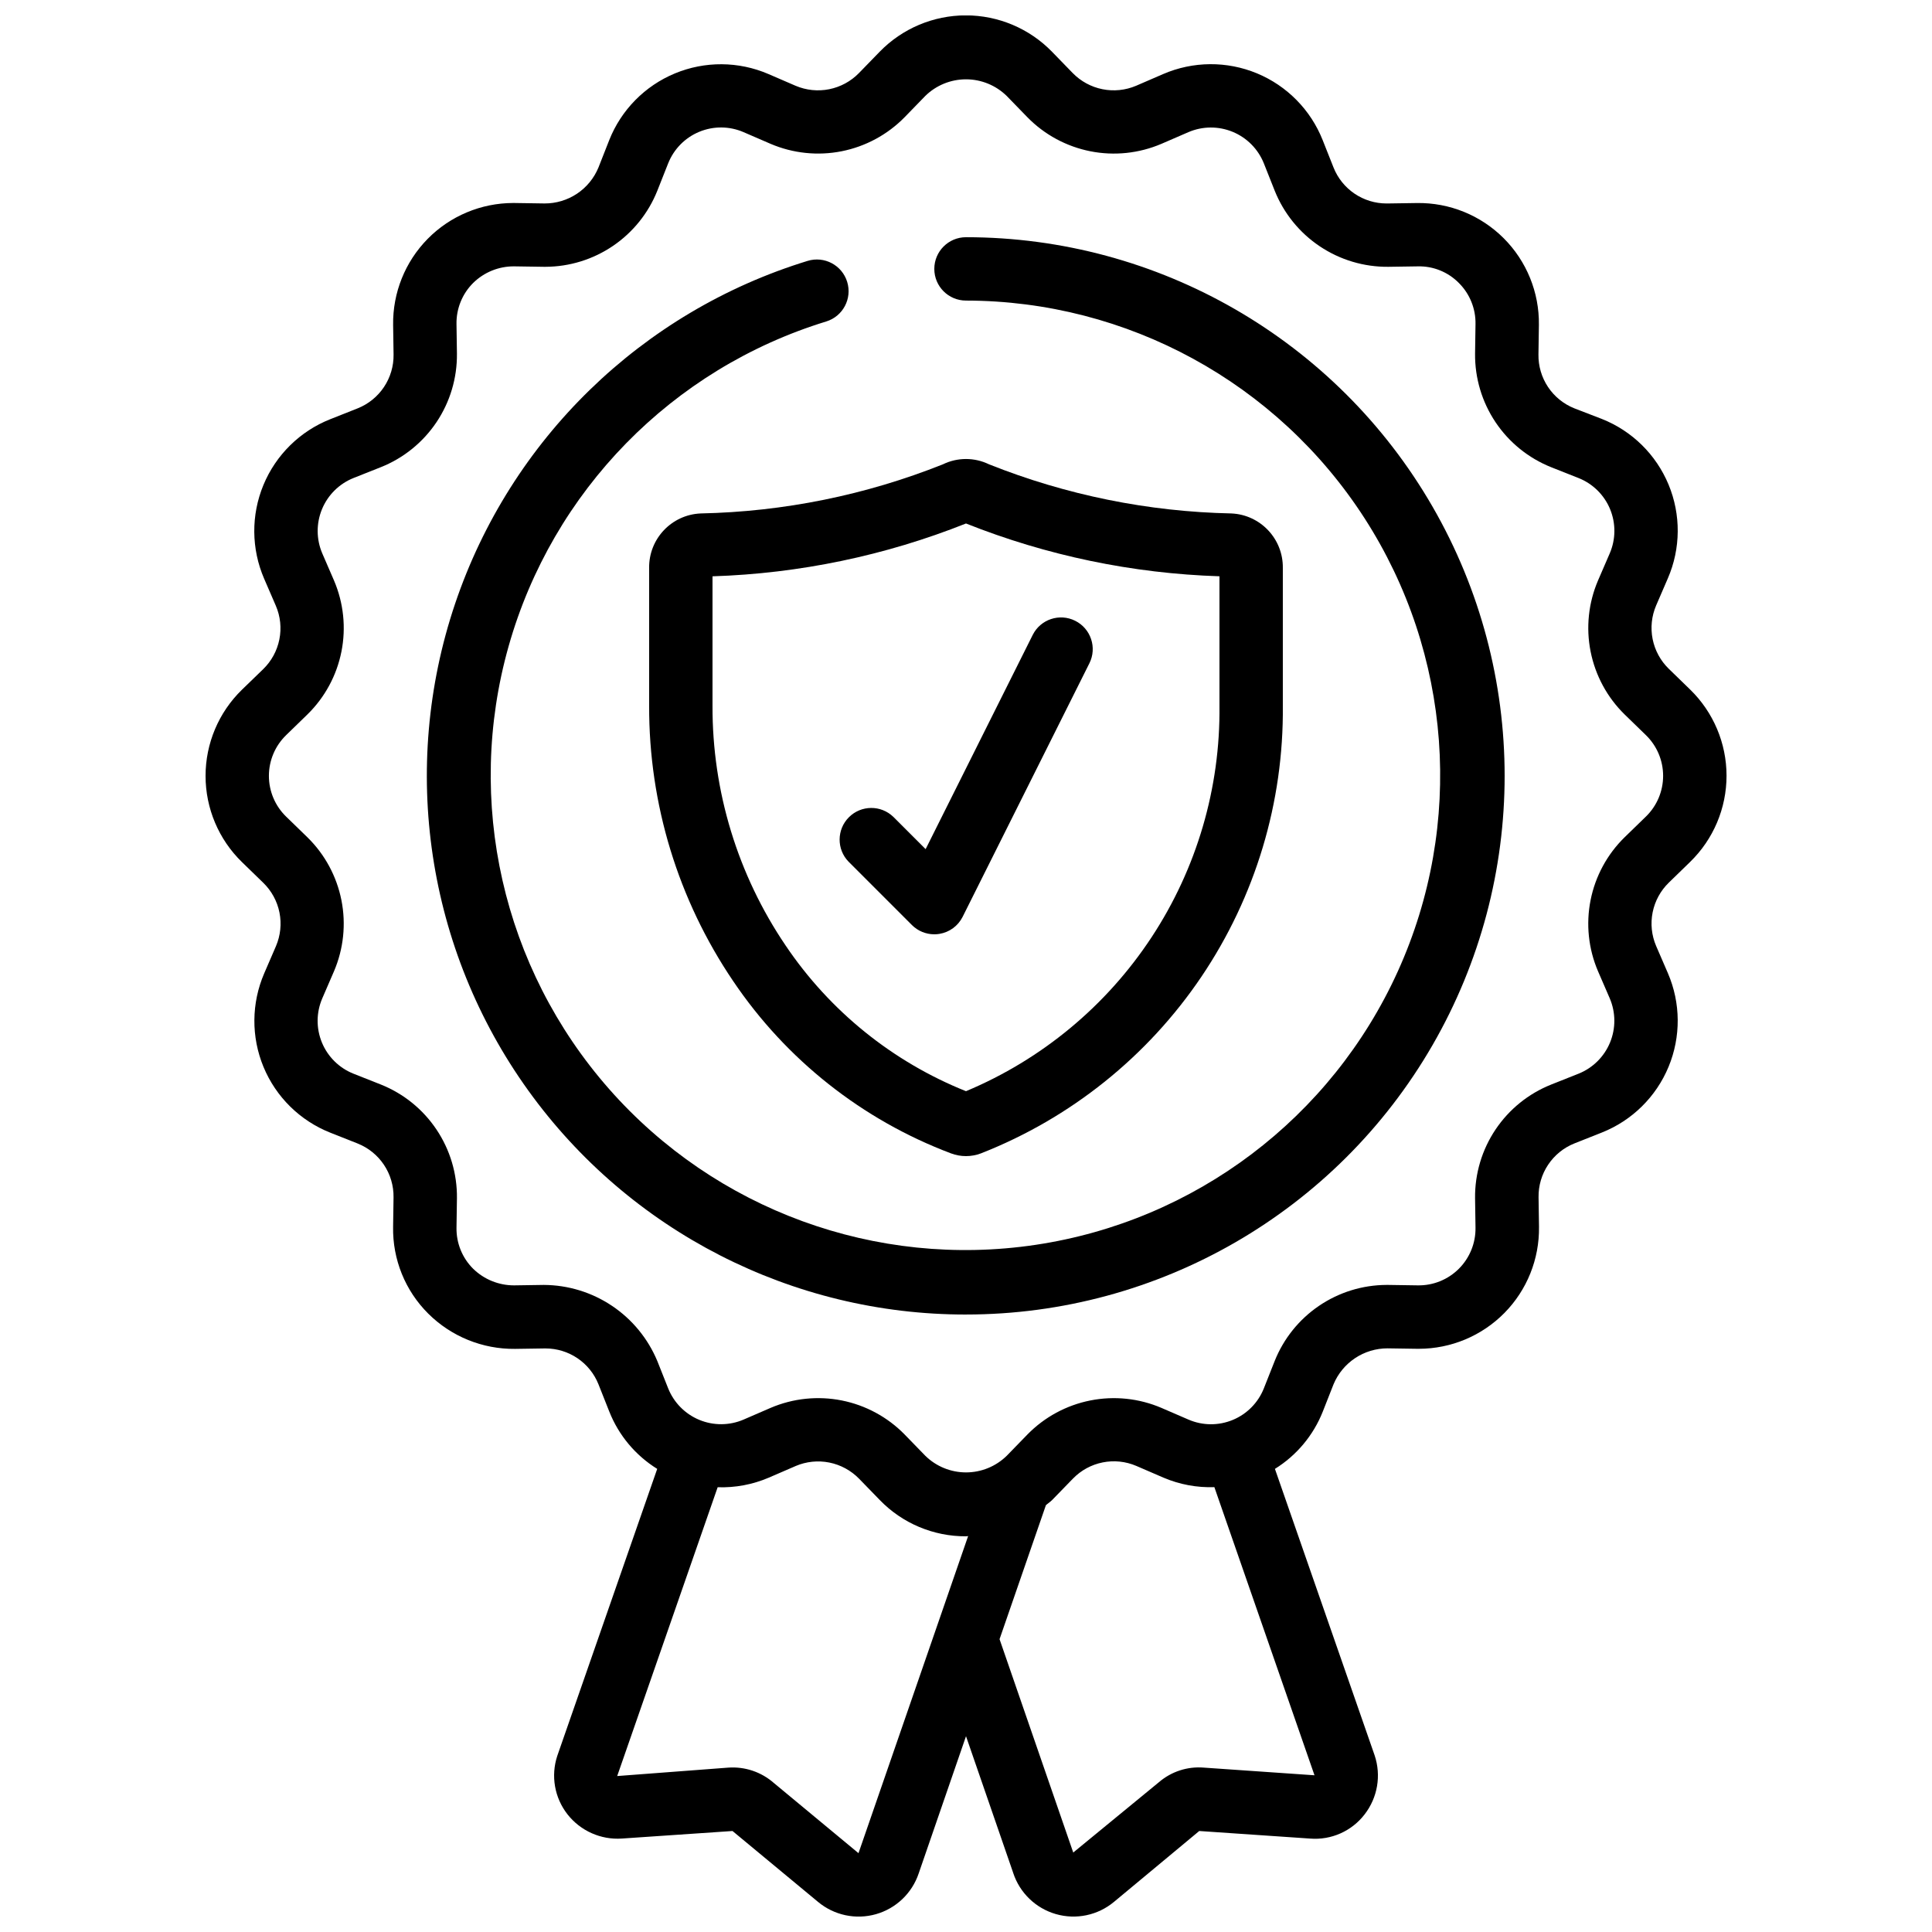
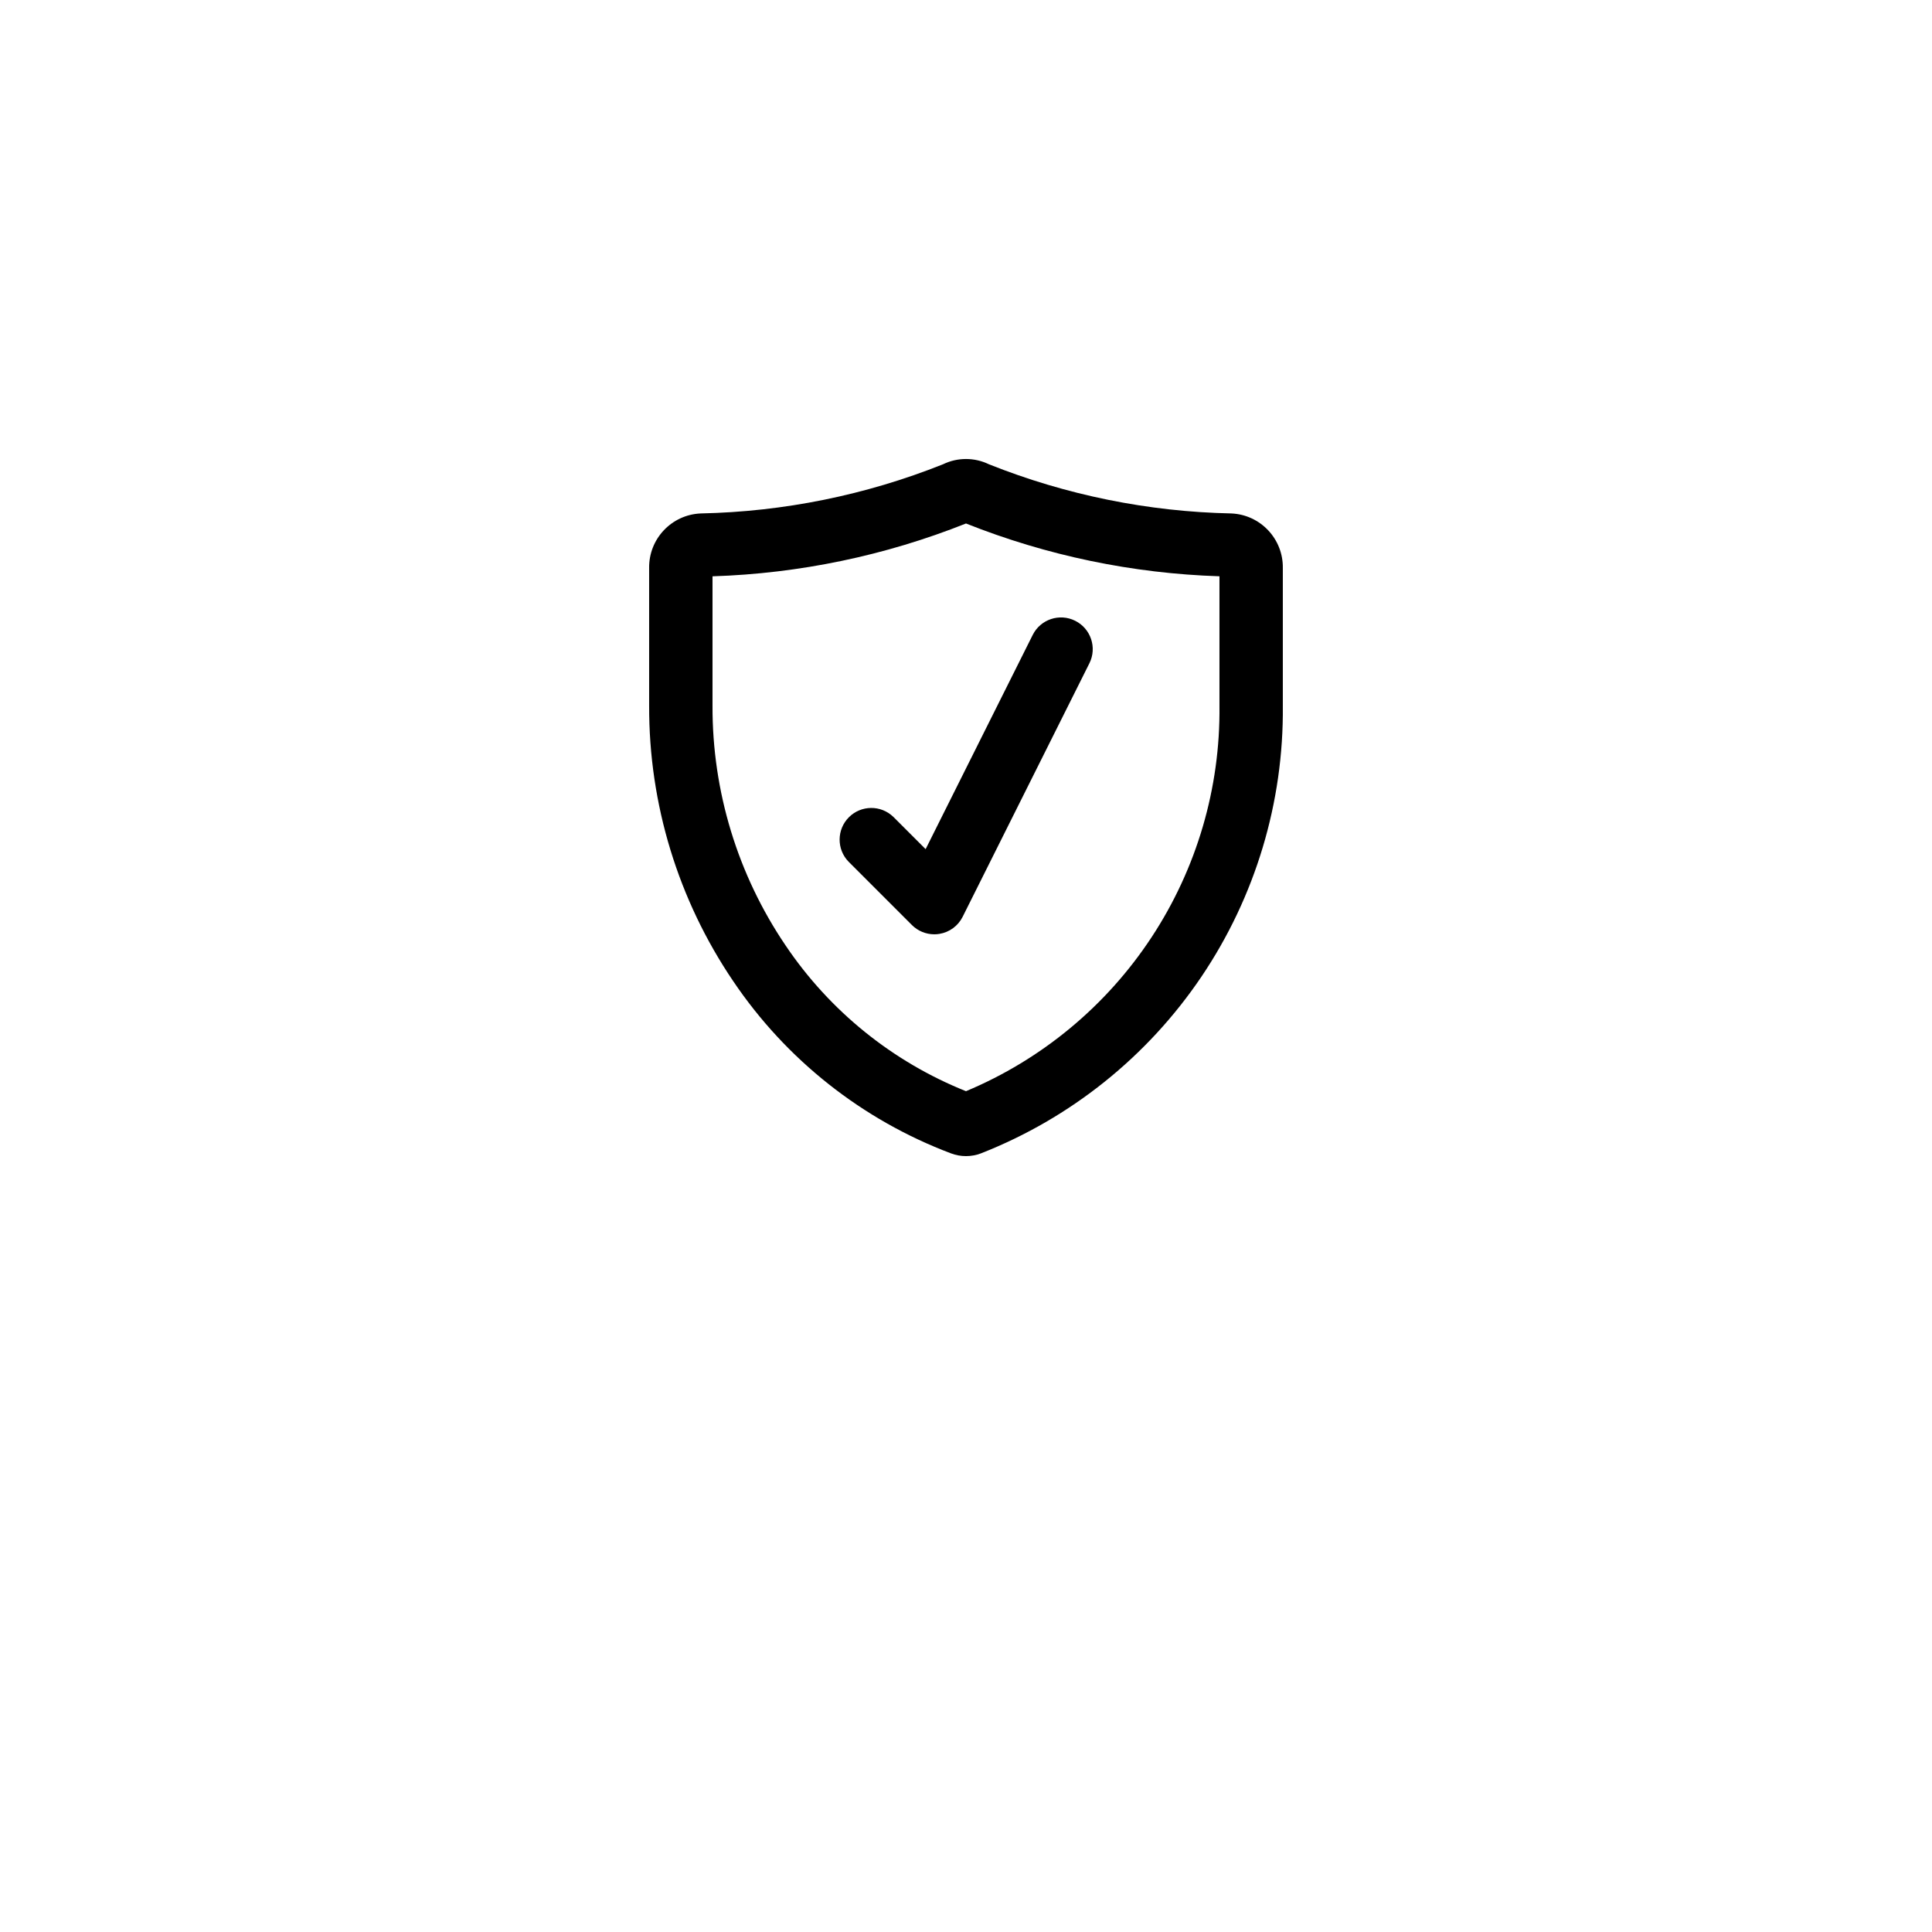
<svg xmlns="http://www.w3.org/2000/svg" width="800px" height="800px" version="1.1" viewBox="144 144 512 512">
  <defs>
    <clipPath id="a">
-       <path d="m198 148.09h404v503.81h-404z" />
-     </clipPath>
+       </clipPath>
  </defs>
  <g clip-path="url(#a)">
-     <path d="m208.12 326.78c-6.168 6-9.645 14.238-9.645 22.84 0 8.605 3.477 16.84 9.645 22.84l5.652 5.492c2.191 2.129 3.688 4.875 4.289 7.875 0.598 2.996 0.273 6.109-0.93 8.918l-3.106 7.188c-3.418 7.906-3.488 16.863-0.191 24.82 3.297 7.961 9.68 14.242 17.688 17.414l7.254 2.871 0.004 0.004c2.84 1.133 5.273 3.102 6.973 5.648 1.699 2.547 2.582 5.547 2.539 8.609l-0.117 7.852v-0.004c-0.152 8.617 3.215 16.922 9.328 22.992 6.106 6.062 14.387 9.422 22.992 9.328l7.852-0.117h0.219-0.004c3.019 0 5.969 0.902 8.473 2.594 2.5 1.691 4.438 4.094 5.559 6.894l2.879 7.262 0.004 0.004c2.492 6.285 6.941 11.602 12.688 15.164l-26.484 76.059c-1.742 5.285-0.73 11.09 2.695 15.473 3.445 4.402 8.848 6.812 14.426 6.434l29.32-2 22.672 18.793c4.258 3.547 9.996 4.766 15.328 3.254 5.332-1.512 9.578-5.555 11.34-10.809l12.539-36.359 12.504 36.215h-0.004c1.727 5.289 5.961 9.379 11.309 10.922 5.344 1.543 11.105 0.34 15.387-3.215l22.613-18.801 29.391 2.008h-0.004c5.594 0.449 11.031-1.969 14.445-6.422 3.438-4.438 4.434-10.297 2.652-15.621l-26.426-75.93c5.742-3.57 10.188-8.887 12.68-15.176l2.856-7.254c1.176-2.816 3.16-5.219 5.699-6.914 2.539-1.691 5.523-2.594 8.574-2.598l7.852 0.117h0.48c8.523-0.004 16.695-3.426 22.68-9.5 5.984-6.074 9.281-14.293 9.16-22.82l-0.117-7.852c-0.047-3.055 0.836-6.055 2.531-8.598 1.695-2.543 4.117-4.516 6.957-5.652l7.262-2.879c8.016-3.176 14.398-9.461 17.699-17.426 3.301-7.961 3.234-16.922-0.184-24.836l-3.106-7.18c-1.207-2.809-1.527-5.918-0.93-8.918 0.602-2.996 2.094-5.742 4.289-7.875l5.652-5.492h-0.004c6.168-5.996 9.648-14.234 9.648-22.84 0-8.602-3.481-16.84-9.648-22.84l-5.652-5.492 0.004 0.004c-2.195-2.133-3.688-4.879-4.289-7.875-0.598-3-0.277-6.109 0.93-8.922l3.106-7.188c3.422-7.91 3.488-16.875 0.188-24.836-3.305-7.965-9.691-14.246-17.711-17.414l-7.254-2.797c-2.848-1.137-5.281-3.109-6.981-5.656-1.699-2.551-2.582-5.555-2.535-8.617l0.117-7.852c0.117-8.605-3.254-16.887-9.34-22.969-6.09-6.082-14.375-9.441-22.977-9.316l-7.852 0.117h-0.219c-3.023-0.004-5.977-0.91-8.477-2.609-2.504-1.699-4.438-4.106-5.555-6.914l-2.879-7.262c-3.176-8.016-9.465-14.402-17.426-17.703-7.965-3.297-16.926-3.231-24.836 0.188l-7.18 3.106c-2.812 1.195-5.922 1.516-8.918 0.914-2.996-0.598-5.742-2.09-7.875-4.273l-5.492-5.652c-6-6.168-14.238-9.645-22.84-9.645-8.605 0-16.844 3.477-22.84 9.645l-5.492 5.652c-2.137 2.188-4.879 3.676-7.879 4.277-2.996 0.598-6.102 0.277-8.914-0.918l-7.188-3.106c-7.906-3.406-16.852-3.461-24.801-0.16-7.949 3.301-14.227 9.68-17.395 17.684l-2.856 7.254c-1.164 2.824-3.141 5.238-5.684 6.934-2.543 1.695-5.535 2.594-8.59 2.582l-7.852-0.117h-0.48l0.004-0.004c-8.523 0.016-16.684 3.441-22.66 9.512-5.977 6.074-9.273 14.289-9.148 22.809l0.117 7.852c0.043 3.059-0.844 6.059-2.547 8.605-1.699 2.543-4.133 4.512-6.973 5.644l-7.262 2.879h-0.004c-8.012 3.176-14.398 9.461-17.699 17.426-3.301 7.961-3.234 16.922 0.184 24.836l3.106 7.18c1.207 2.809 1.531 5.922 0.93 8.918-0.598 3-2.094 5.746-4.285 7.875zm163.39 308.33-22.418-18.59c-3.316-2.922-7.668-4.391-12.074-4.082l-29.457 2.234 26.625-76.535v-0.004c4.629 0.16 9.234-0.699 13.496-2.516l7.18-3.106v-0.004c2.809-1.195 5.918-1.516 8.914-0.918 2.996 0.602 5.742 2.09 7.879 4.277l5.492 5.652c5.984 6.188 14.238 9.66 22.848 9.621 0.191 0 0.379-0.051 0.57-0.059zm91.527-22.672c-4.32-0.359-8.602 1.027-11.891 3.848l-22.723 18.656-19.531-56.543 12.285-35.512c0.539-0.488 1.141-0.84 1.68-1.395l5.492-5.652v0.004c2.129-2.195 4.875-3.688 7.875-4.289 2.996-0.598 6.106-0.277 8.918 0.93l7.188 3.106c4.258 1.82 8.867 2.68 13.492 2.519l26.535 76.359zm-243.21-273.62 5.652-5.492c4.613-4.519 7.75-10.324 9.008-16.66 1.254-6.332 0.566-12.898-1.973-18.832l-3.106-7.172c-1.605-3.742-1.629-7.977-0.07-11.738s4.566-6.734 8.348-8.246l7.254-2.879c6.004-2.394 11.141-6.551 14.738-11.918 3.598-5.367 5.484-11.699 5.414-18.16l-0.117-7.859c-0.066-4.07 1.523-7.996 4.41-10.867 2.894-2.852 6.801-4.438 10.867-4.406l7.859 0.117h0.453c6.383-0.023 12.617-1.957 17.895-5.547 5.281-3.59 9.367-8.676 11.734-14.605l2.871-7.254 0.004-0.004c1.5-3.785 4.473-6.805 8.234-8.363 3.766-1.562 8-1.531 11.742 0.086l7.18 3.106h-0.004c5.938 2.531 12.5 3.215 18.828 1.961 6.332-1.258 12.137-4.391 16.66-8.996l5.492-5.652h-0.004c2.883-2.828 6.762-4.414 10.801-4.414 4.039 0 7.914 1.586 10.797 4.414l5.492 5.652c4.519 4.609 10.328 7.746 16.66 9 6.332 1.258 12.895 0.57 18.832-1.965l7.172-3.106c3.742-1.605 7.973-1.629 11.738-0.07 3.762 1.559 6.734 4.57 8.246 8.348l2.879 7.254v0.004c2.406 5.992 6.562 11.121 11.93 14.715 5.367 3.598 11.691 5.492 18.148 5.438l7.859-0.117c4.078-0.098 8.008 1.5 10.867 4.406 2.883 2.871 4.477 6.797 4.406 10.867l-0.117 7.859c-0.066 6.461 1.824 12.793 5.418 18.16 3.598 5.371 8.734 9.527 14.734 11.926l7.254 2.871c3.789 1.5 6.809 4.473 8.367 8.234 1.559 3.766 1.527 8-0.086 11.742l-3.106 7.18c-2.539 5.934-3.223 12.496-1.965 18.828 1.254 6.332 4.391 12.137 9 16.656l5.652 5.492c2.918 2.832 4.566 6.727 4.566 10.797s-1.648 7.965-4.566 10.797l-5.652 5.492c-4.613 4.519-7.754 10.324-9.008 16.66-1.258 6.332-0.57 12.898 1.973 18.832l3.106 7.172c1.602 3.742 1.629 7.977 0.07 11.738-1.559 3.762-4.57 6.734-8.352 8.246l-7.254 2.879v0.004c-6 2.391-11.137 6.547-14.734 11.914-3.598 5.367-5.484 11.699-5.418 18.16l0.117 7.859c0.059 4.07-1.531 7.988-4.406 10.867-2.879 2.879-6.797 4.469-10.867 4.406l-7.859-0.117h-0.453c-6.387 0.023-12.617 1.957-17.898 5.547-5.277 3.59-9.367 8.676-11.734 14.605l-2.871 7.254v0.004c-1.5 3.785-4.473 6.805-8.238 8.363-3.762 1.562-7.996 1.531-11.738-0.086l-7.18-3.106c-5.934-2.535-12.496-3.223-18.828-1.965-6.332 1.254-12.137 4.391-16.656 9l-5.492 5.652c-2.883 2.828-6.758 4.414-10.797 4.414s-7.918-1.586-10.797-4.414l-5.492-5.652c-4.519-4.609-10.328-7.746-16.66-9.004-6.332-1.254-12.898-0.57-18.836 1.969l-7.172 3.106h0.004c-3.746 1.605-7.977 1.629-11.738 0.07s-6.734-4.57-8.246-8.348l-2.879-7.254-0.004-0.004c-2.477-5.941-6.648-11.023-12-14.609-5.348-3.586-11.637-5.512-18.074-5.543l-7.859 0.117c-4.062 0.012-7.965-1.57-10.867-4.406-2.887-2.871-4.477-6.797-4.41-10.867l0.117-7.859c0.07-6.461-1.82-12.793-5.418-18.16-3.594-5.371-8.73-9.527-14.734-11.926l-7.254-2.871c-3.785-1.5-6.805-4.473-8.363-8.234-1.562-3.766-1.531-8 0.086-11.742l3.106-7.18c2.535-5.934 3.223-12.496 1.965-18.828-1.254-6.332-4.391-12.137-9-16.656l-5.652-5.492c-2.918-2.832-4.566-6.727-4.566-10.797 0-4.07 1.648-7.965 4.566-10.797z" />
-   </g>
+     </g>
  <path d="m316.03 294.53v36.527-0.004c-0.082 26 7.68 51.422 22.266 72.945 14.043 20.836 34.219 36.793 57.73 45.66 2.559 0.965 5.379 0.965 7.934 0 23.781-9.336 44.164-25.676 58.453-46.855 14.285-21.18 21.801-46.203 21.551-71.75v-36.527 0.004c0.109-7.715-5.93-14.117-13.633-14.461-22.023-0.453-43.781-4.863-64.238-13.023-3.852-1.871-8.348-1.871-12.199 0-20.453 8.16-42.203 12.57-64.219 13.023-7.711 0.34-13.754 6.742-13.645 14.461zm16.793 2.199c23.031-0.738 45.762-5.477 67.176-14 21.41 8.52 44.141 13.254 67.172 13.992v34.328-0.004c0.246 21.777-6.019 43.133-17.988 61.328-11.965 18.191-29.094 32.402-49.184 40.805-19.453-7.789-36.109-21.246-47.812-38.625-12.695-18.738-19.441-40.867-19.363-63.5z" />
  <path d="m385.66 389.14c1.574 1.574 3.711 2.461 5.938 2.461 0.449 0 0.898-0.035 1.344-0.109 2.668-0.43 4.965-2.117 6.172-4.535l33.586-67.176v0.004c2.074-4.152 0.391-9.195-3.762-11.27-4.148-2.074-9.195-0.391-11.266 3.762l-28.371 56.754-8.555-8.555h-0.004c-3.297-3.184-8.535-3.137-11.773 0.102-3.238 3.238-3.285 8.477-0.102 11.77z" />
-   <path d="m400 492.36c50.996 0 98.121-27.207 123.62-71.371 25.5-44.168 25.5-98.582 0-142.75-25.5-44.168-72.625-71.375-123.62-71.375-4.641 0-8.398 3.762-8.398 8.398s3.758 8.395 8.398 8.395c42.715 0.051 82.488 21.77 105.62 57.68 23.129 35.914 26.461 81.105 8.844 120.02-17.617 38.914-53.777 66.23-96.027 72.539-42.246 6.312-84.809-9.246-113.03-41.312-28.219-32.066-38.238-76.262-26.609-117.36 11.629-41.105 43.316-73.5 84.156-86.027 4.434-1.363 6.922-6.062 5.559-10.496s-6.062-6.922-10.496-5.559c-43.969 13.48-78.746 47.32-93.43 90.902-14.68 43.582-7.465 91.57 19.383 128.91 26.848 37.34 70.043 59.453 116.03 59.41z" />
</svg>